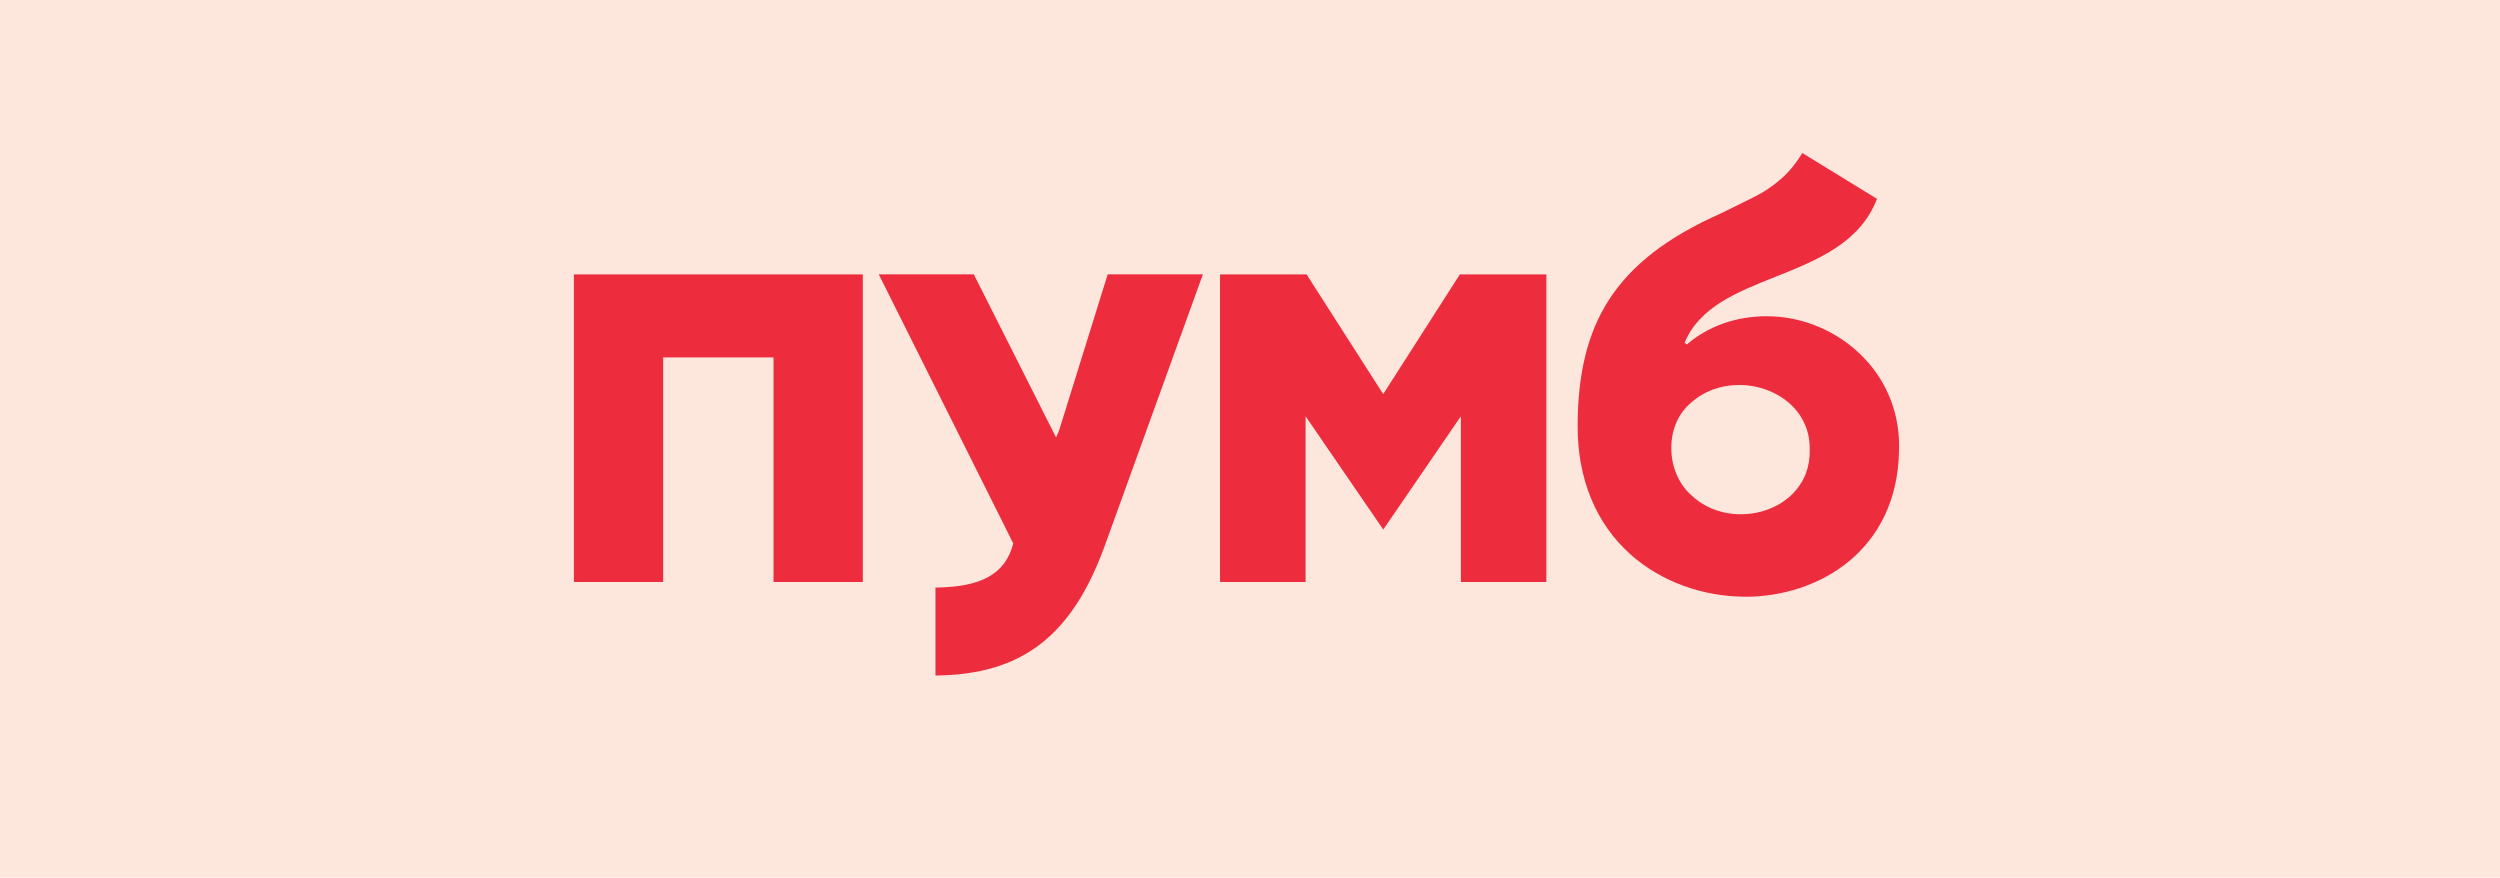
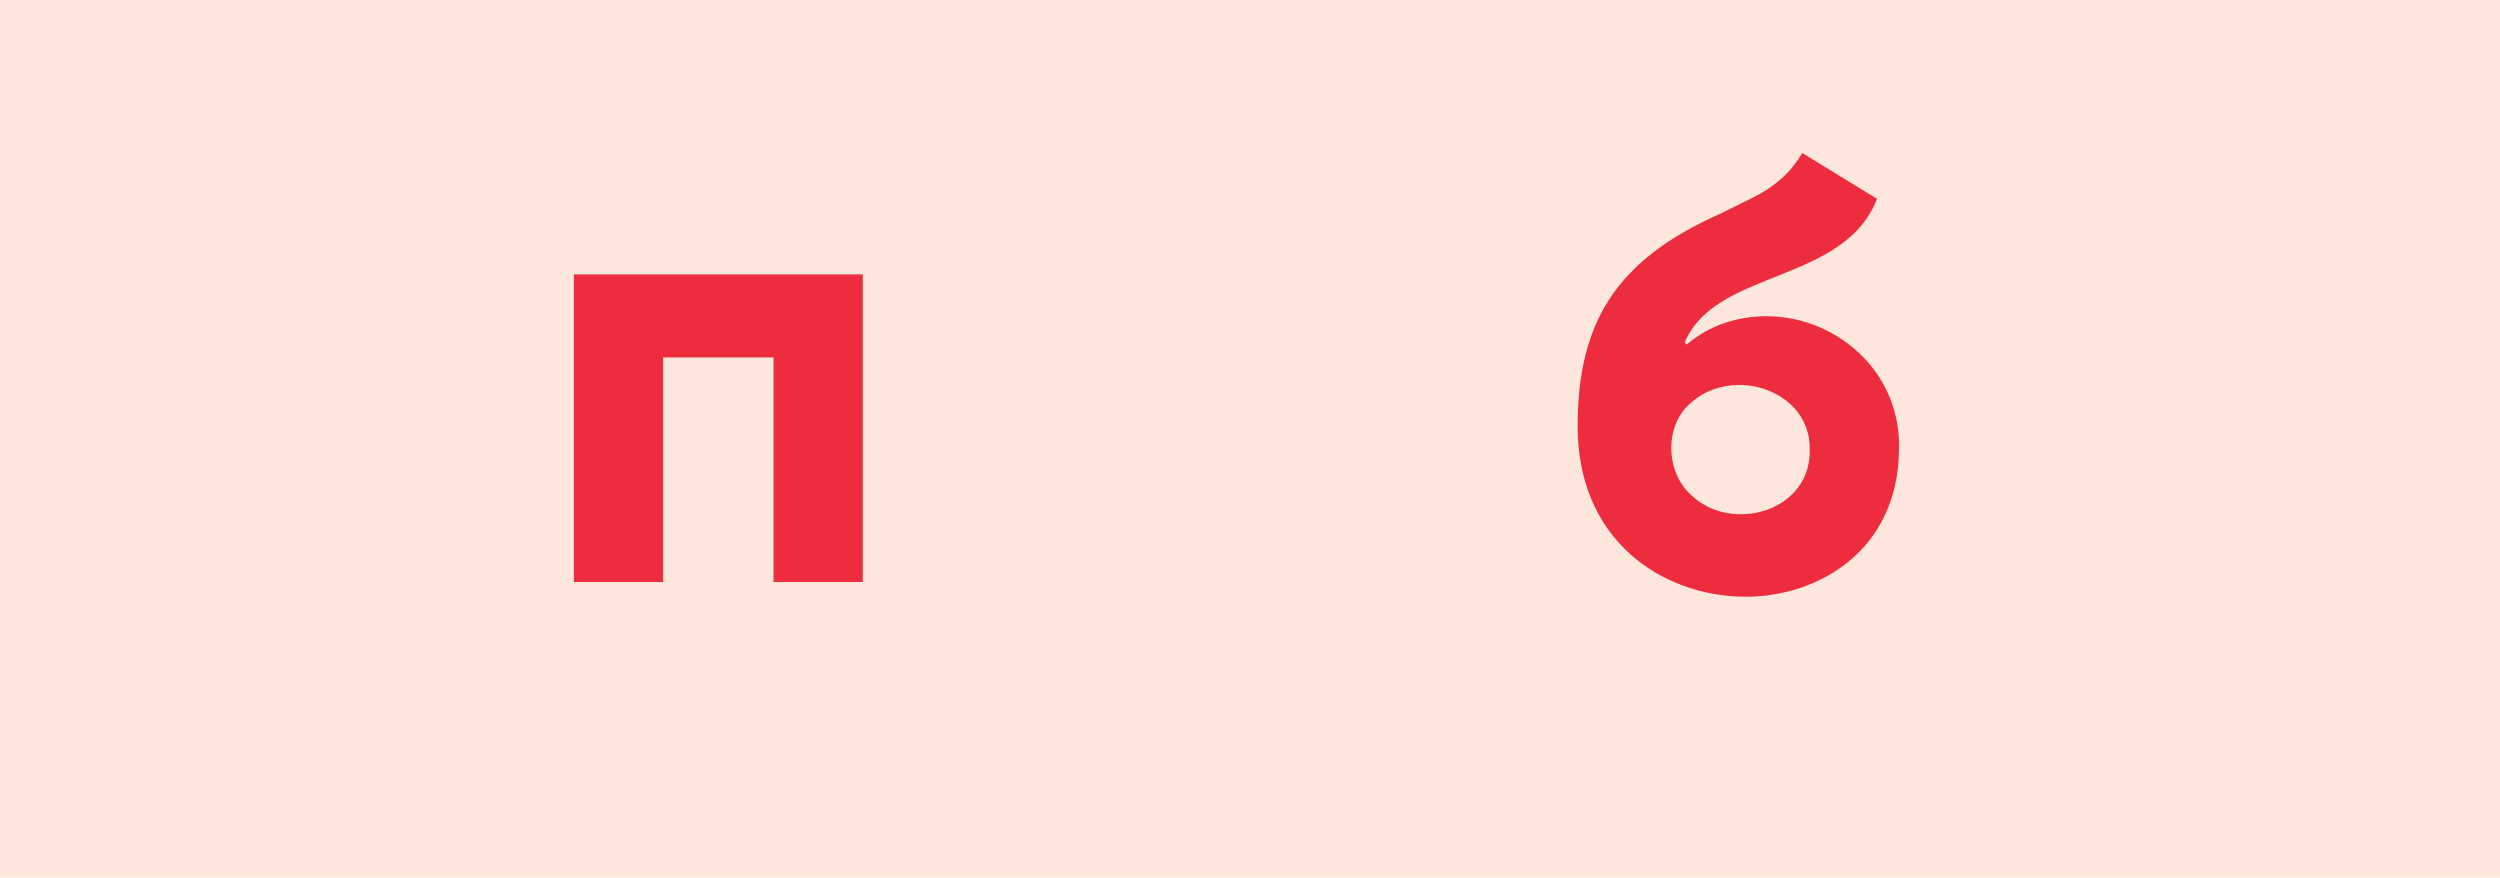
<svg xmlns="http://www.w3.org/2000/svg" id="_Шар_1" data-name="Шар 1" viewBox="0 0 842.97 295.91">
  <defs>
    <style>
      .cls-1 {
        fill: #ed2c3e;
      }

      .cls-2 {
        fill: #fde7dd;
      }
    </style>
  </defs>
  <rect class="cls-2" width="842.97" height="295.91" />
  <g>
    <path class="cls-1" d="m588.47,201.2c-14.47,0-28.58-5.21-38.71-14.28-11.64-10.44-17.8-25.35-17.8-43.1s3.34-31.5,10.5-42.63c7.66-11.9,19.7-21.2,37.88-29.27,2.7-1.36,4.86-2.42,6.76-3.34,6.07-2.95,8.85-4.29,13.72-8.49,2.63-2.27,5.39-5.91,6.9-8.49l25.18,15.45c-5.75,14.92-20.24,20.7-34.26,26.29-13.18,5.26-25.63,10.22-30.62,22.25l.77.56c7.43-6.4,16.97-9.52,26.9-9.52,12.24,0,24.18,5.09,32.75,13.98,8.07,8.36,12.29,19.44,11.89,31.2-.49,33.95-27.21,49.41-51.84,49.41h0Zm-2.1-71.39c-6.13,0-11.84,2.1-16.07,5.9-4.21,3.42-6.68,8.9-6.76,15.03-.09,6.45,2.49,12.56,6.88,16.34,4.3,4.07,10.18,6.32,16.54,6.32,6.84,0,13.26-2.56,17.64-7.04,3.8-3.89,5.74-8.93,5.61-14.57.16-5.62-1.8-10.71-5.65-14.68-4.45-4.58-11.25-7.31-18.18-7.31Z" />
-     <path class="cls-1" d="m260.82,196.24v-75.72h-37.21v75.72h-30.1v-103.72h97.42v103.72h-30.11Z" />
-     <path class="cls-1" d="m492.59,196.24v-55.88l-26.17,38.2-26.19-38.2v55.88h-28.85v-103.72h29.18l25.84,40.37,25.85-40.37h29.17v103.72h-28.84Z" />
-     <path class="cls-1" d="m315.43,198.12c15.11-.15,23.42-4.37,26.16-14.61l.07-.27-45.36-90.74h32.05l27.74,54.99,1.05-2.43,16.36-52.56h32.1l-32.36,89.51c-5.71,16.33-12.64,27.35-21.83,34.69-9.19,7.34-20.96,10.97-35.98,11.08v-29.66h0Z" />
+     <path class="cls-1" d="m260.82,196.24v-75.72h-37.21v75.72h-30.1v-103.72h97.42v103.72h-30.11" />
  </g>
</svg>